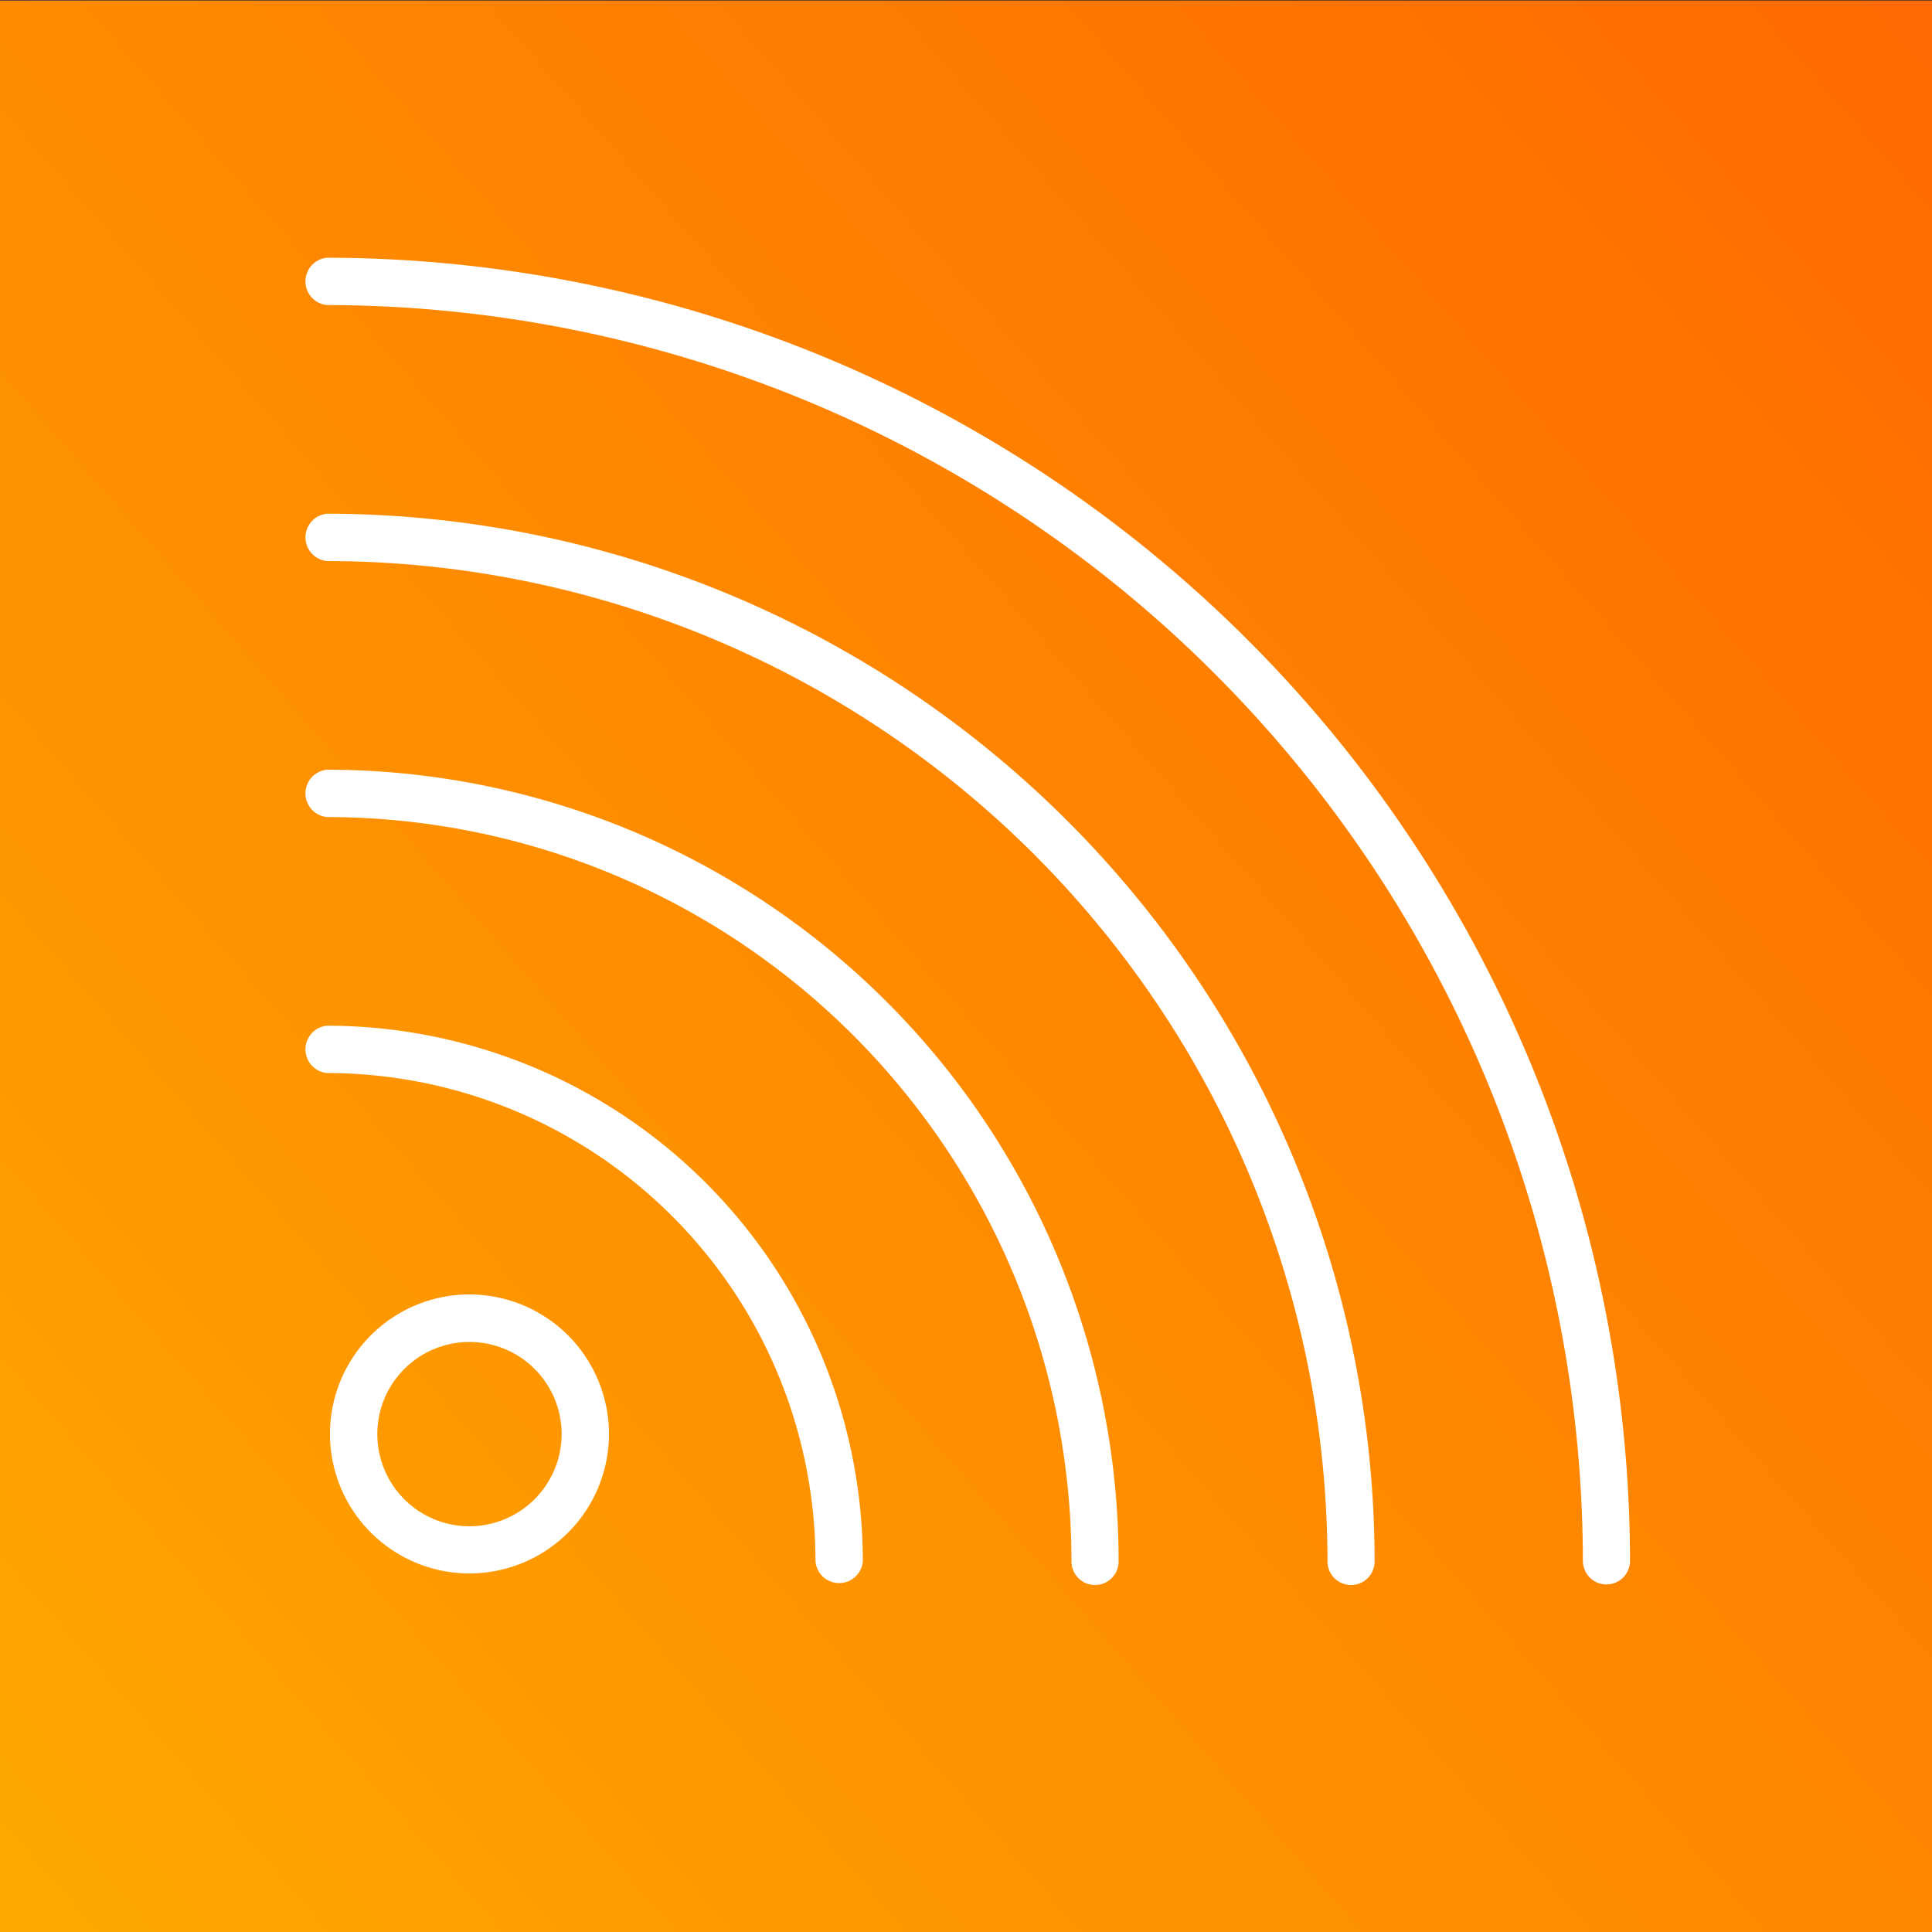
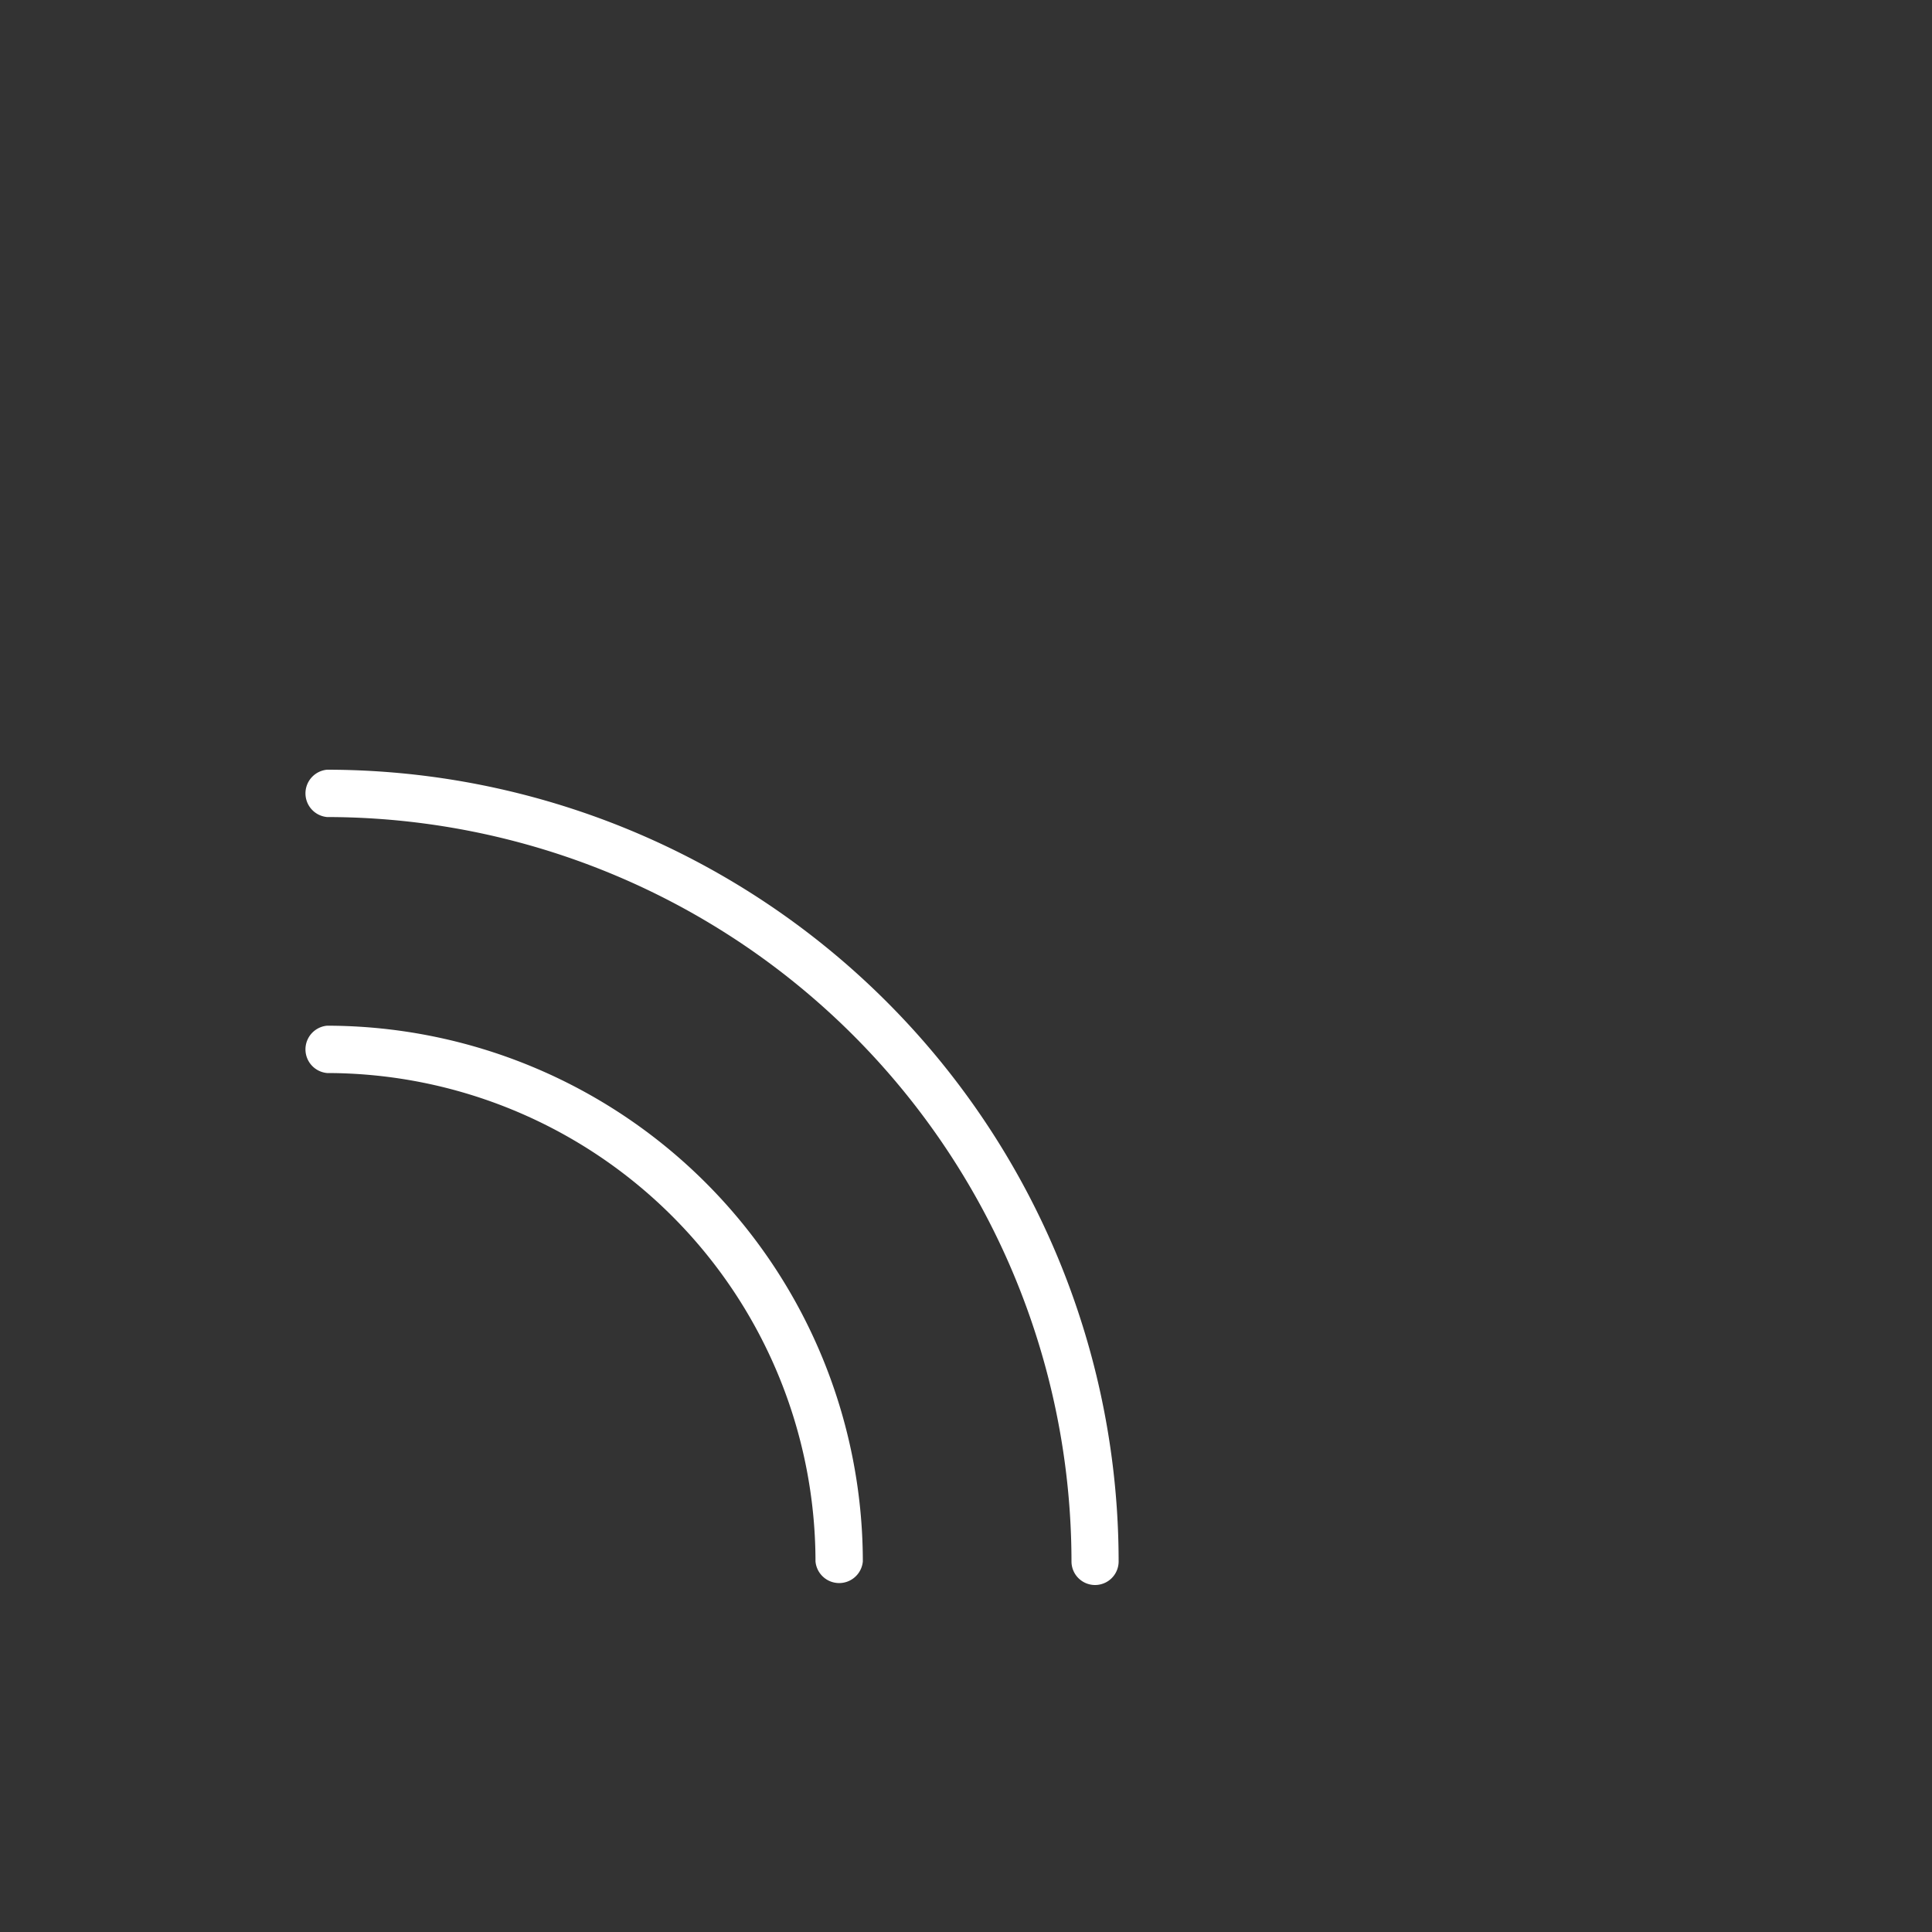
<svg xmlns="http://www.w3.org/2000/svg" id="Layer_1" data-name="Layer 1" viewBox="0 0 100 100">
  <rect x="0" y="0" width="100" height="100" fill="#333333" stroke="none" />
  <defs>
    <style>.cls-1{fill:url(#New_Gradient_Swatch_2);}.cls-2{fill:#fff;}</style>
    <linearGradient id="New_Gradient_Swatch_2" x1="-17.95" y1="109.33" x2="125.65" y2="-15.99" gradientUnits="userSpaceOnUse">
      <stop offset="0" stop-color="#feb100" />
      <stop offset="1" stop-color="#fe5c01" />
    </linearGradient>
  </defs>
-   <rect class="cls-1" y="0.03" width="100" height="100" />
-   <path class="cls-2" d="M16.93,13.34a1.23,1.23,0,0,0,0,2.45,65.1,65.1,0,0,1,65,65,1.22,1.22,0,1,0,2.44,0A67.55,67.55,0,0,0,16.93,13.34Z" />
-   <path class="cls-2" d="M16.93,26.59a1.23,1.23,0,0,0,0,2.45A51.84,51.84,0,0,1,68.71,80.82a1.22,1.22,0,0,0,2.44,0A54.29,54.29,0,0,0,16.93,26.59Z" />
  <path class="cls-2" d="M16.93,39.84a1.23,1.23,0,0,0,0,2.45A38.57,38.57,0,0,1,55.46,80.82a1.22,1.22,0,0,0,2.44,0A41,41,0,0,0,16.93,39.84Z" />
  <path class="cls-2" d="M16.93,53.09a1.23,1.23,0,0,0,0,2.45A25.31,25.31,0,0,1,42.21,80.82a1.23,1.23,0,0,0,2.45,0A27.76,27.76,0,0,0,16.93,53.09Z" />
-   <path class="cls-2" d="M24.3,67a7.22,7.22,0,1,0,7.22,7.22A7.23,7.23,0,0,0,24.3,67Zm0,12a4.77,4.77,0,1,1,4.77-4.77A4.78,4.78,0,0,1,24.3,79Z" />
</svg>